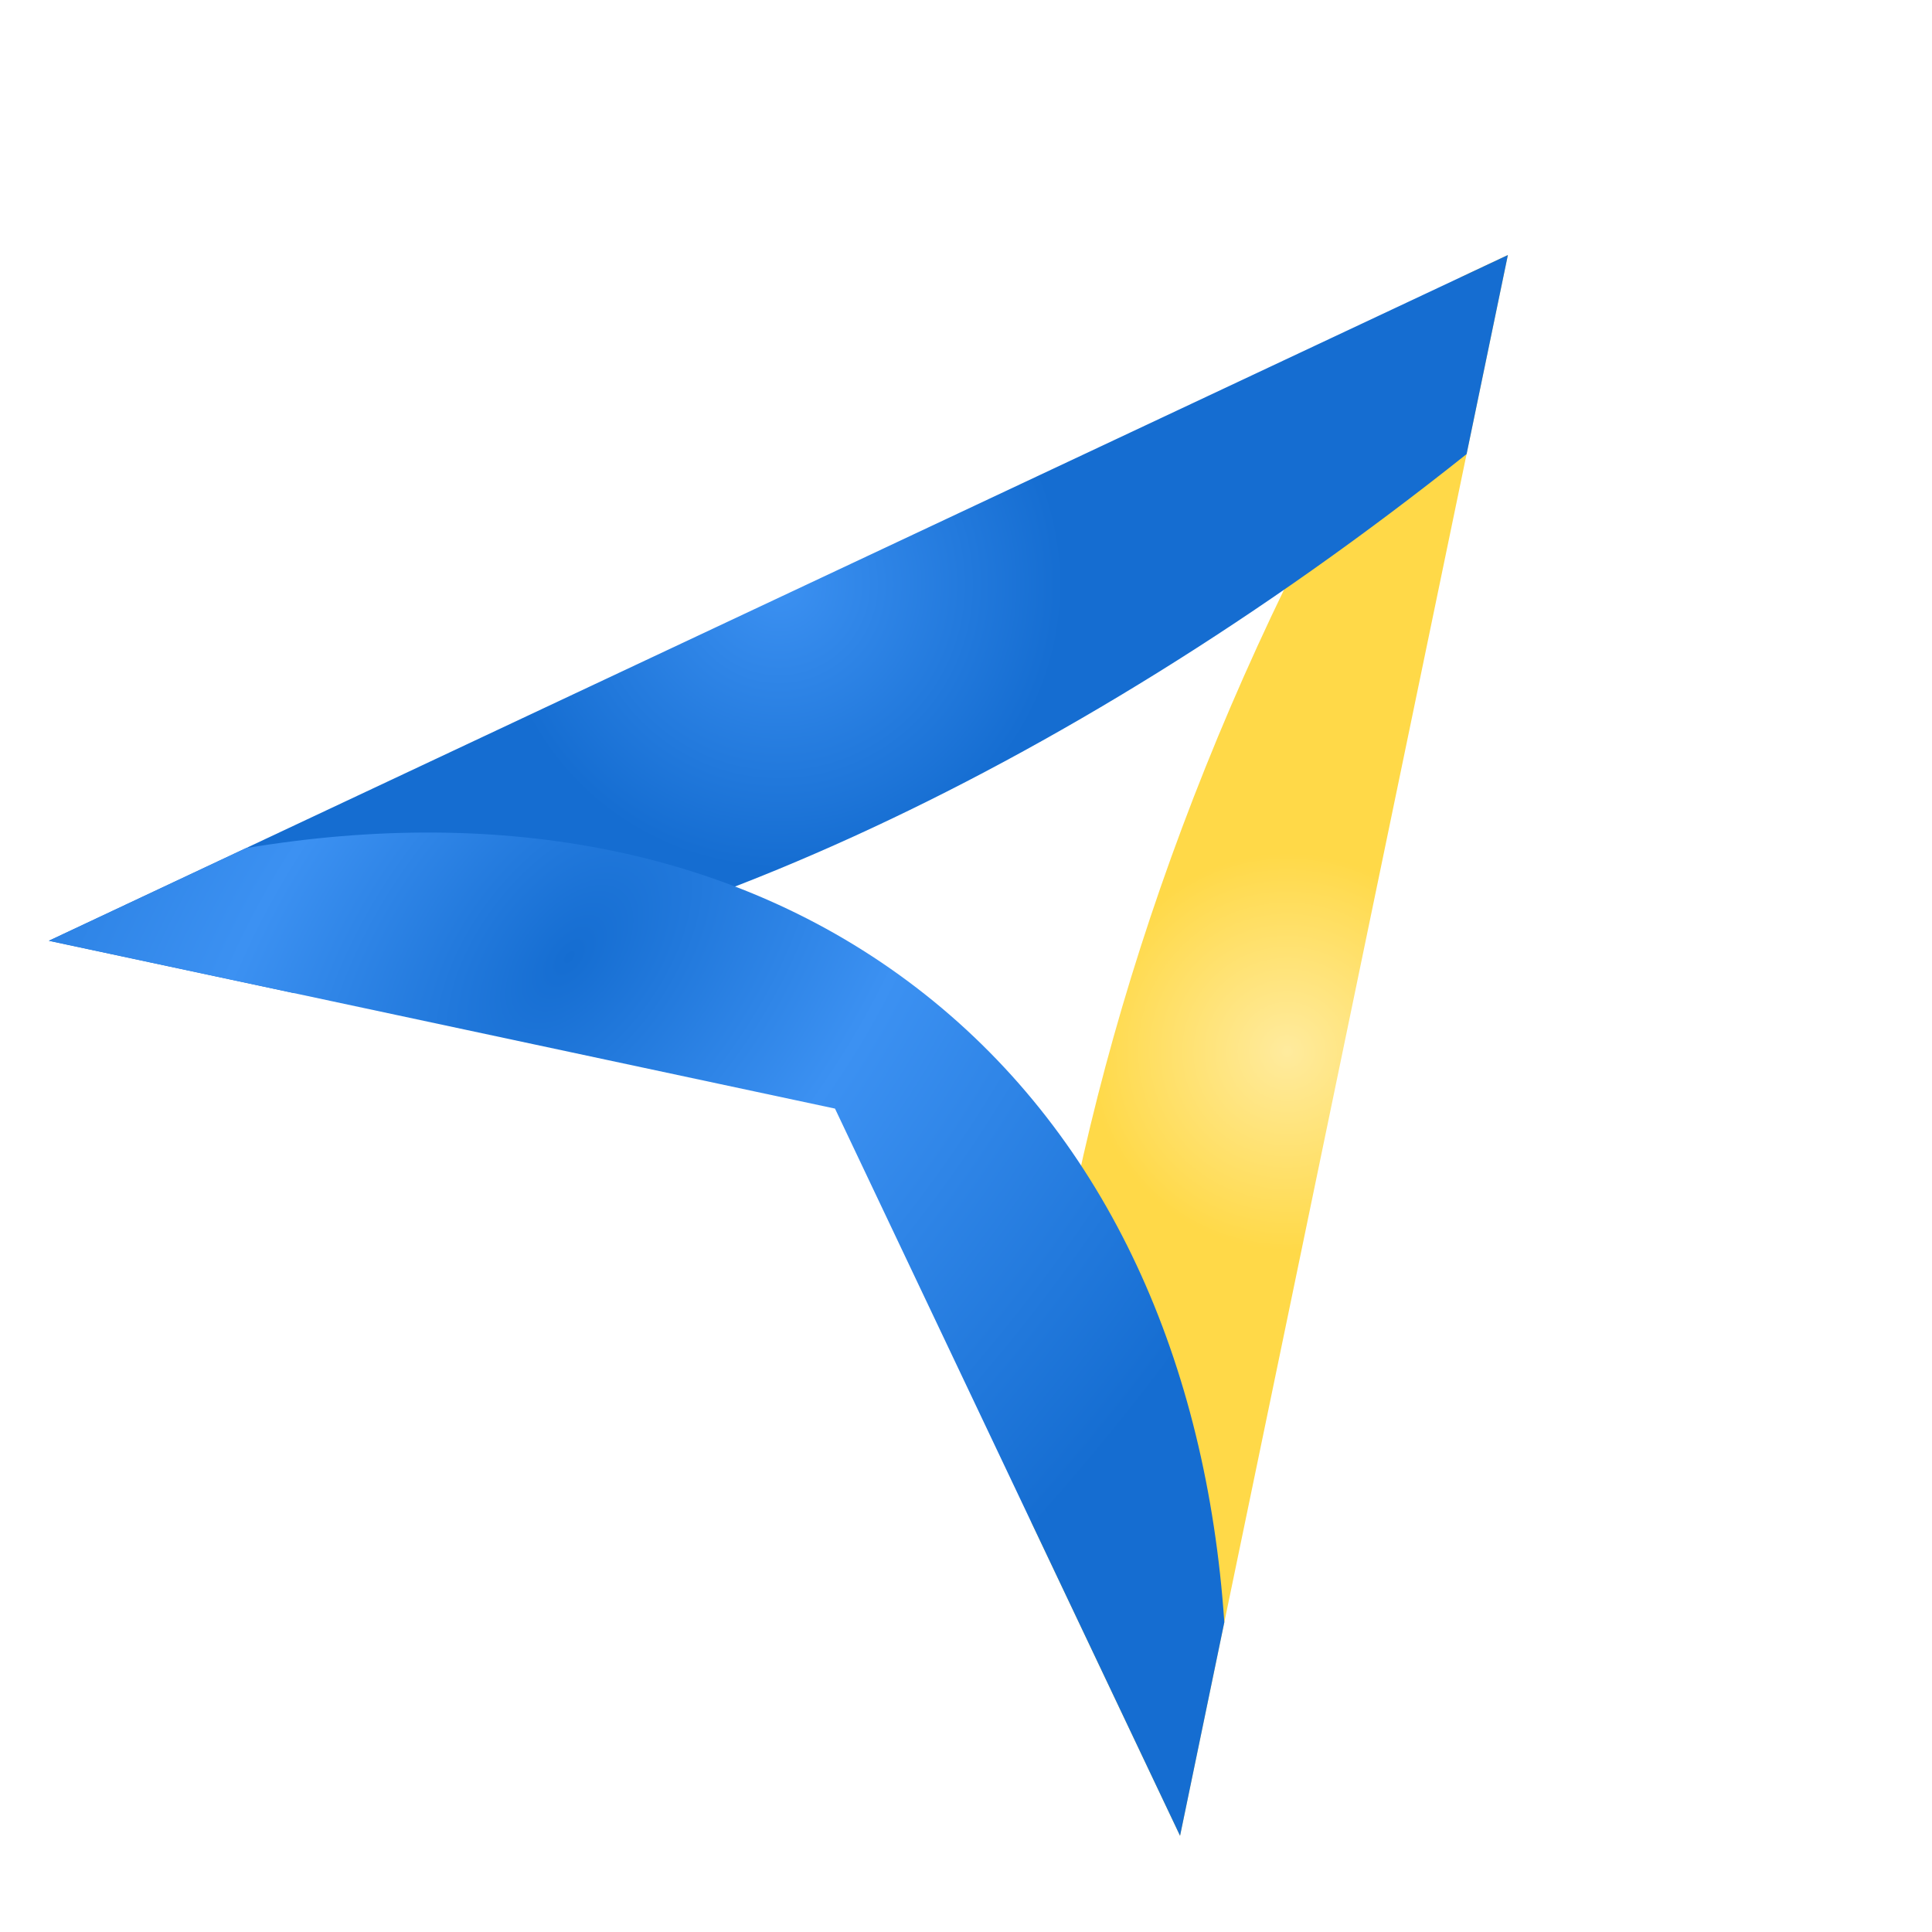
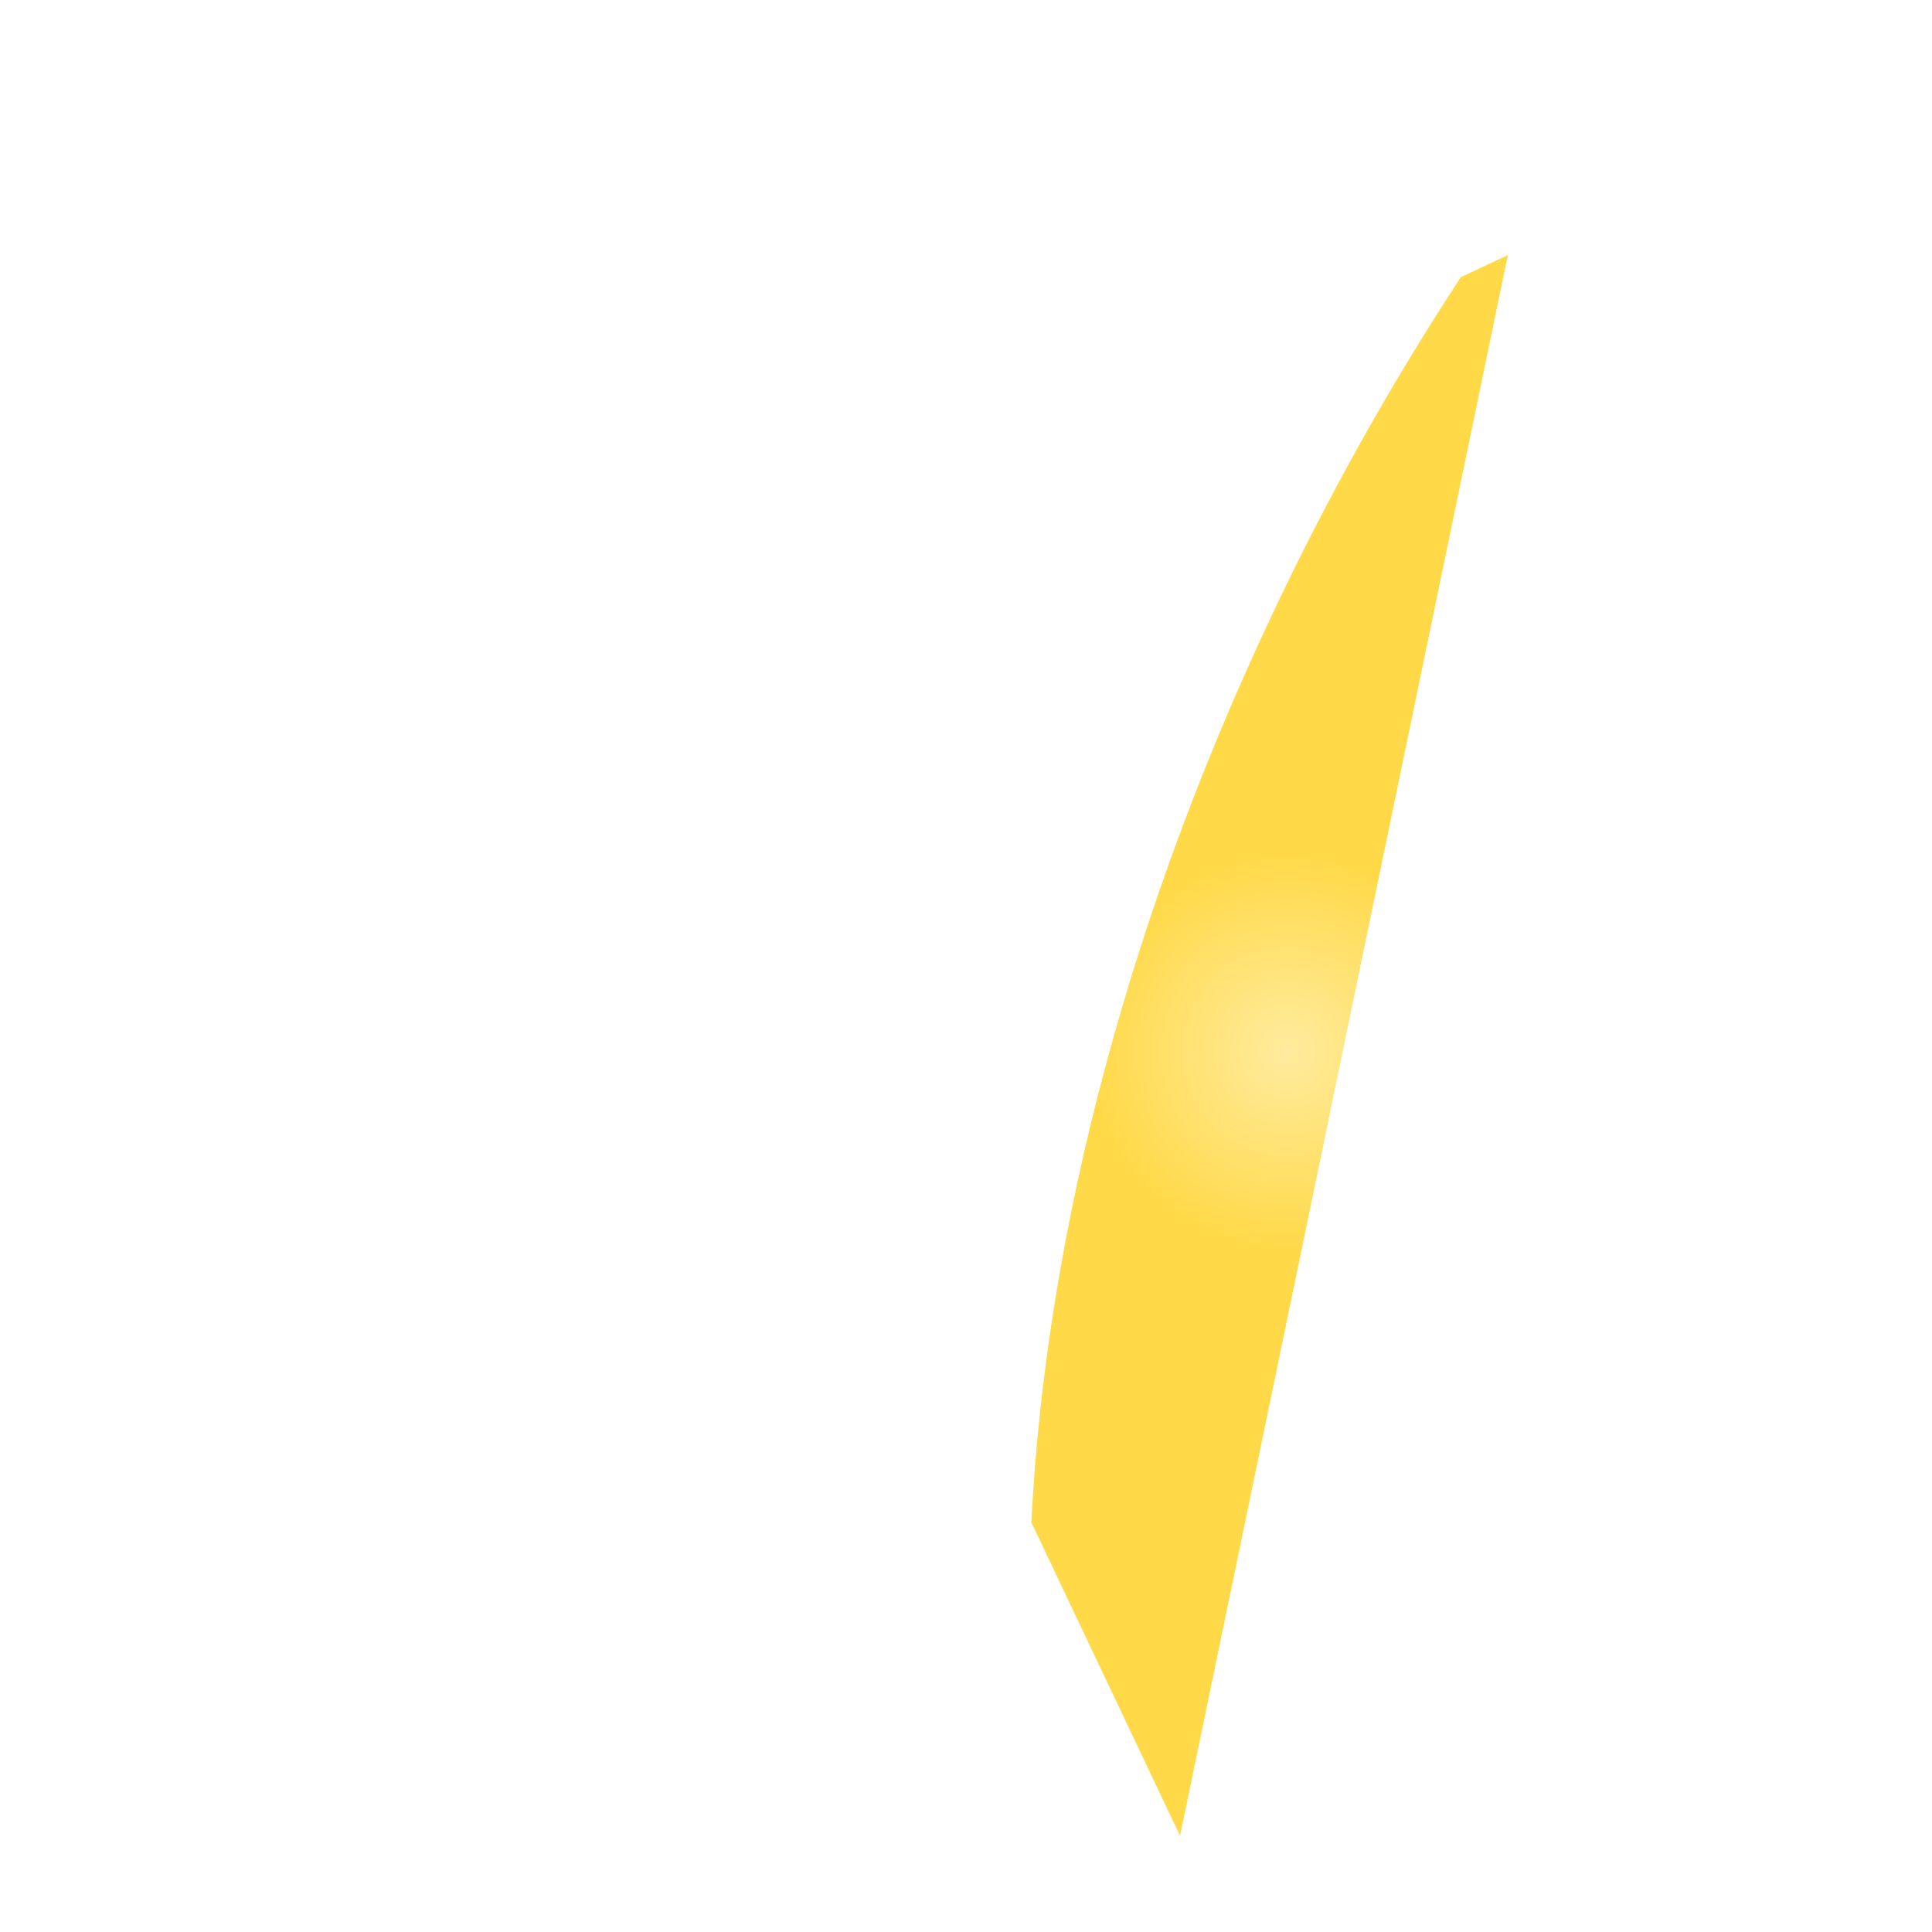
<svg xmlns="http://www.w3.org/2000/svg" width="500" height="500" viewBox="0 0 500 500" fill="none">
-   <rect width="500" height="500" fill="white" />
  <path d="M378.06 71.727C361.258 97.373 346.125 124.078 332.755 151.677C292.379 234.825 270.67 319.193 266.908 393.992L305.392 475.103L390.235 66L378.06 71.727Z" fill="url(#paint0_radial_441_51)" />
-   <path d="M379.552 117.525L390.241 66L12.644 243.472L75.912 256.973C162.677 251.089 273.931 201.671 379.552 117.52L379.552 117.525Z" fill="url(#paint1_radial_441_51)" />
-   <path d="M239.387 257.339C192.051 219.897 130.066 208.406 63.657 219.495L12.643 243.475L216.097 286.903L305.4 475.105L316.855 419.838C312.245 352.554 286.724 294.796 239.387 257.339V257.339Z" fill="url(#paint2_radial_441_51)" />
  <defs>
    <radialGradient id="paint0_radial_441_51" cx="0" cy="0" r="1" gradientUnits="userSpaceOnUse" gradientTransform="translate(333.13 272.136) rotate(-6.205) scale(150.993 151.267)">
      <stop stop-color="#FFEB9E" />
      <stop offset="0.339" stop-color="#FFD948" />
      <stop offset="1" stop-color="#FFD948" />
    </radialGradient>
    <radialGradient id="paint1_radial_441_51" cx="0" cy="0" r="1" gradientUnits="userSpaceOnUse" gradientTransform="translate(201.602 151.251) rotate(-1.947) scale(228.167 228.581)">
      <stop stop-color="#3C91F2" />
      <stop offset="0.321" stop-color="#156DD1" />
      <stop offset="1" stop-color="#156DD1" />
    </radialGradient>
    <radialGradient id="paint2_radial_441_51" cx="0" cy="0" r="1" gradientUnits="userSpaceOnUse" gradientTransform="translate(148.432 247.252) rotate(38.351) scale(187.287 335.463)">
      <stop stop-color="#156DD1" />
      <stop offset="0.391" stop-color="#3C91F2" />
      <stop offset="1" stop-color="#156DD1" />
    </radialGradient>
  </defs>
</svg>